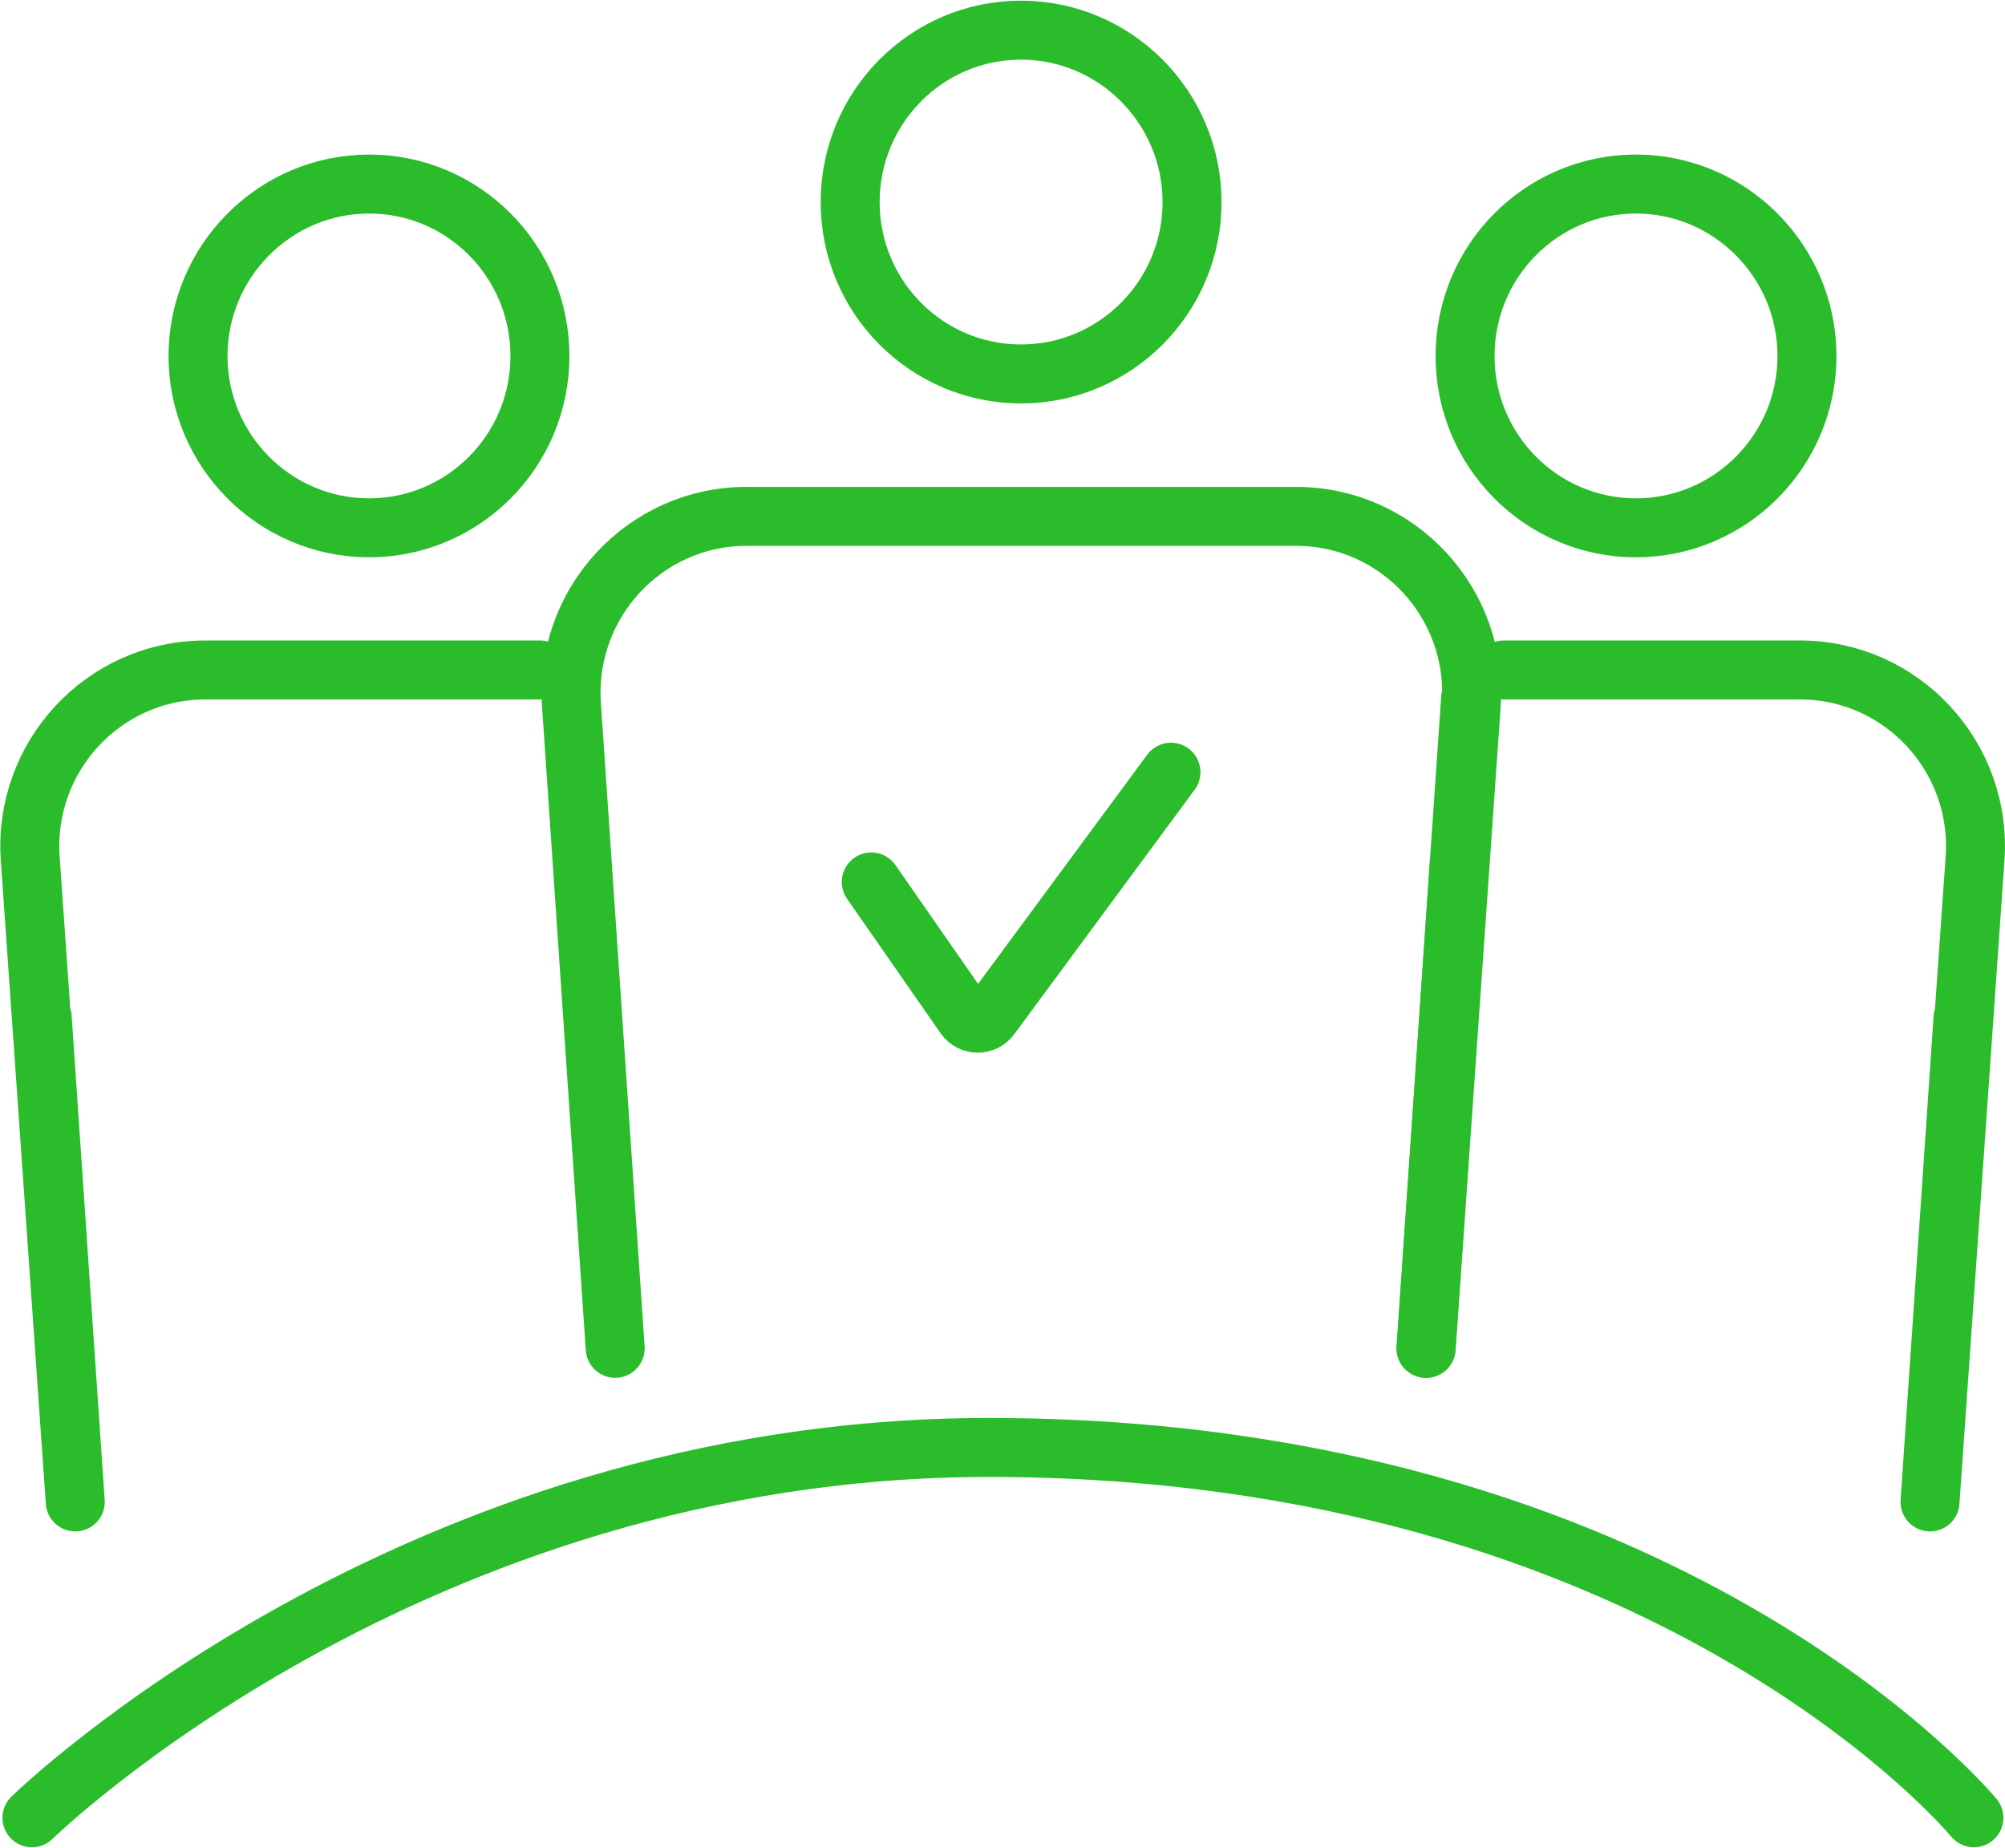
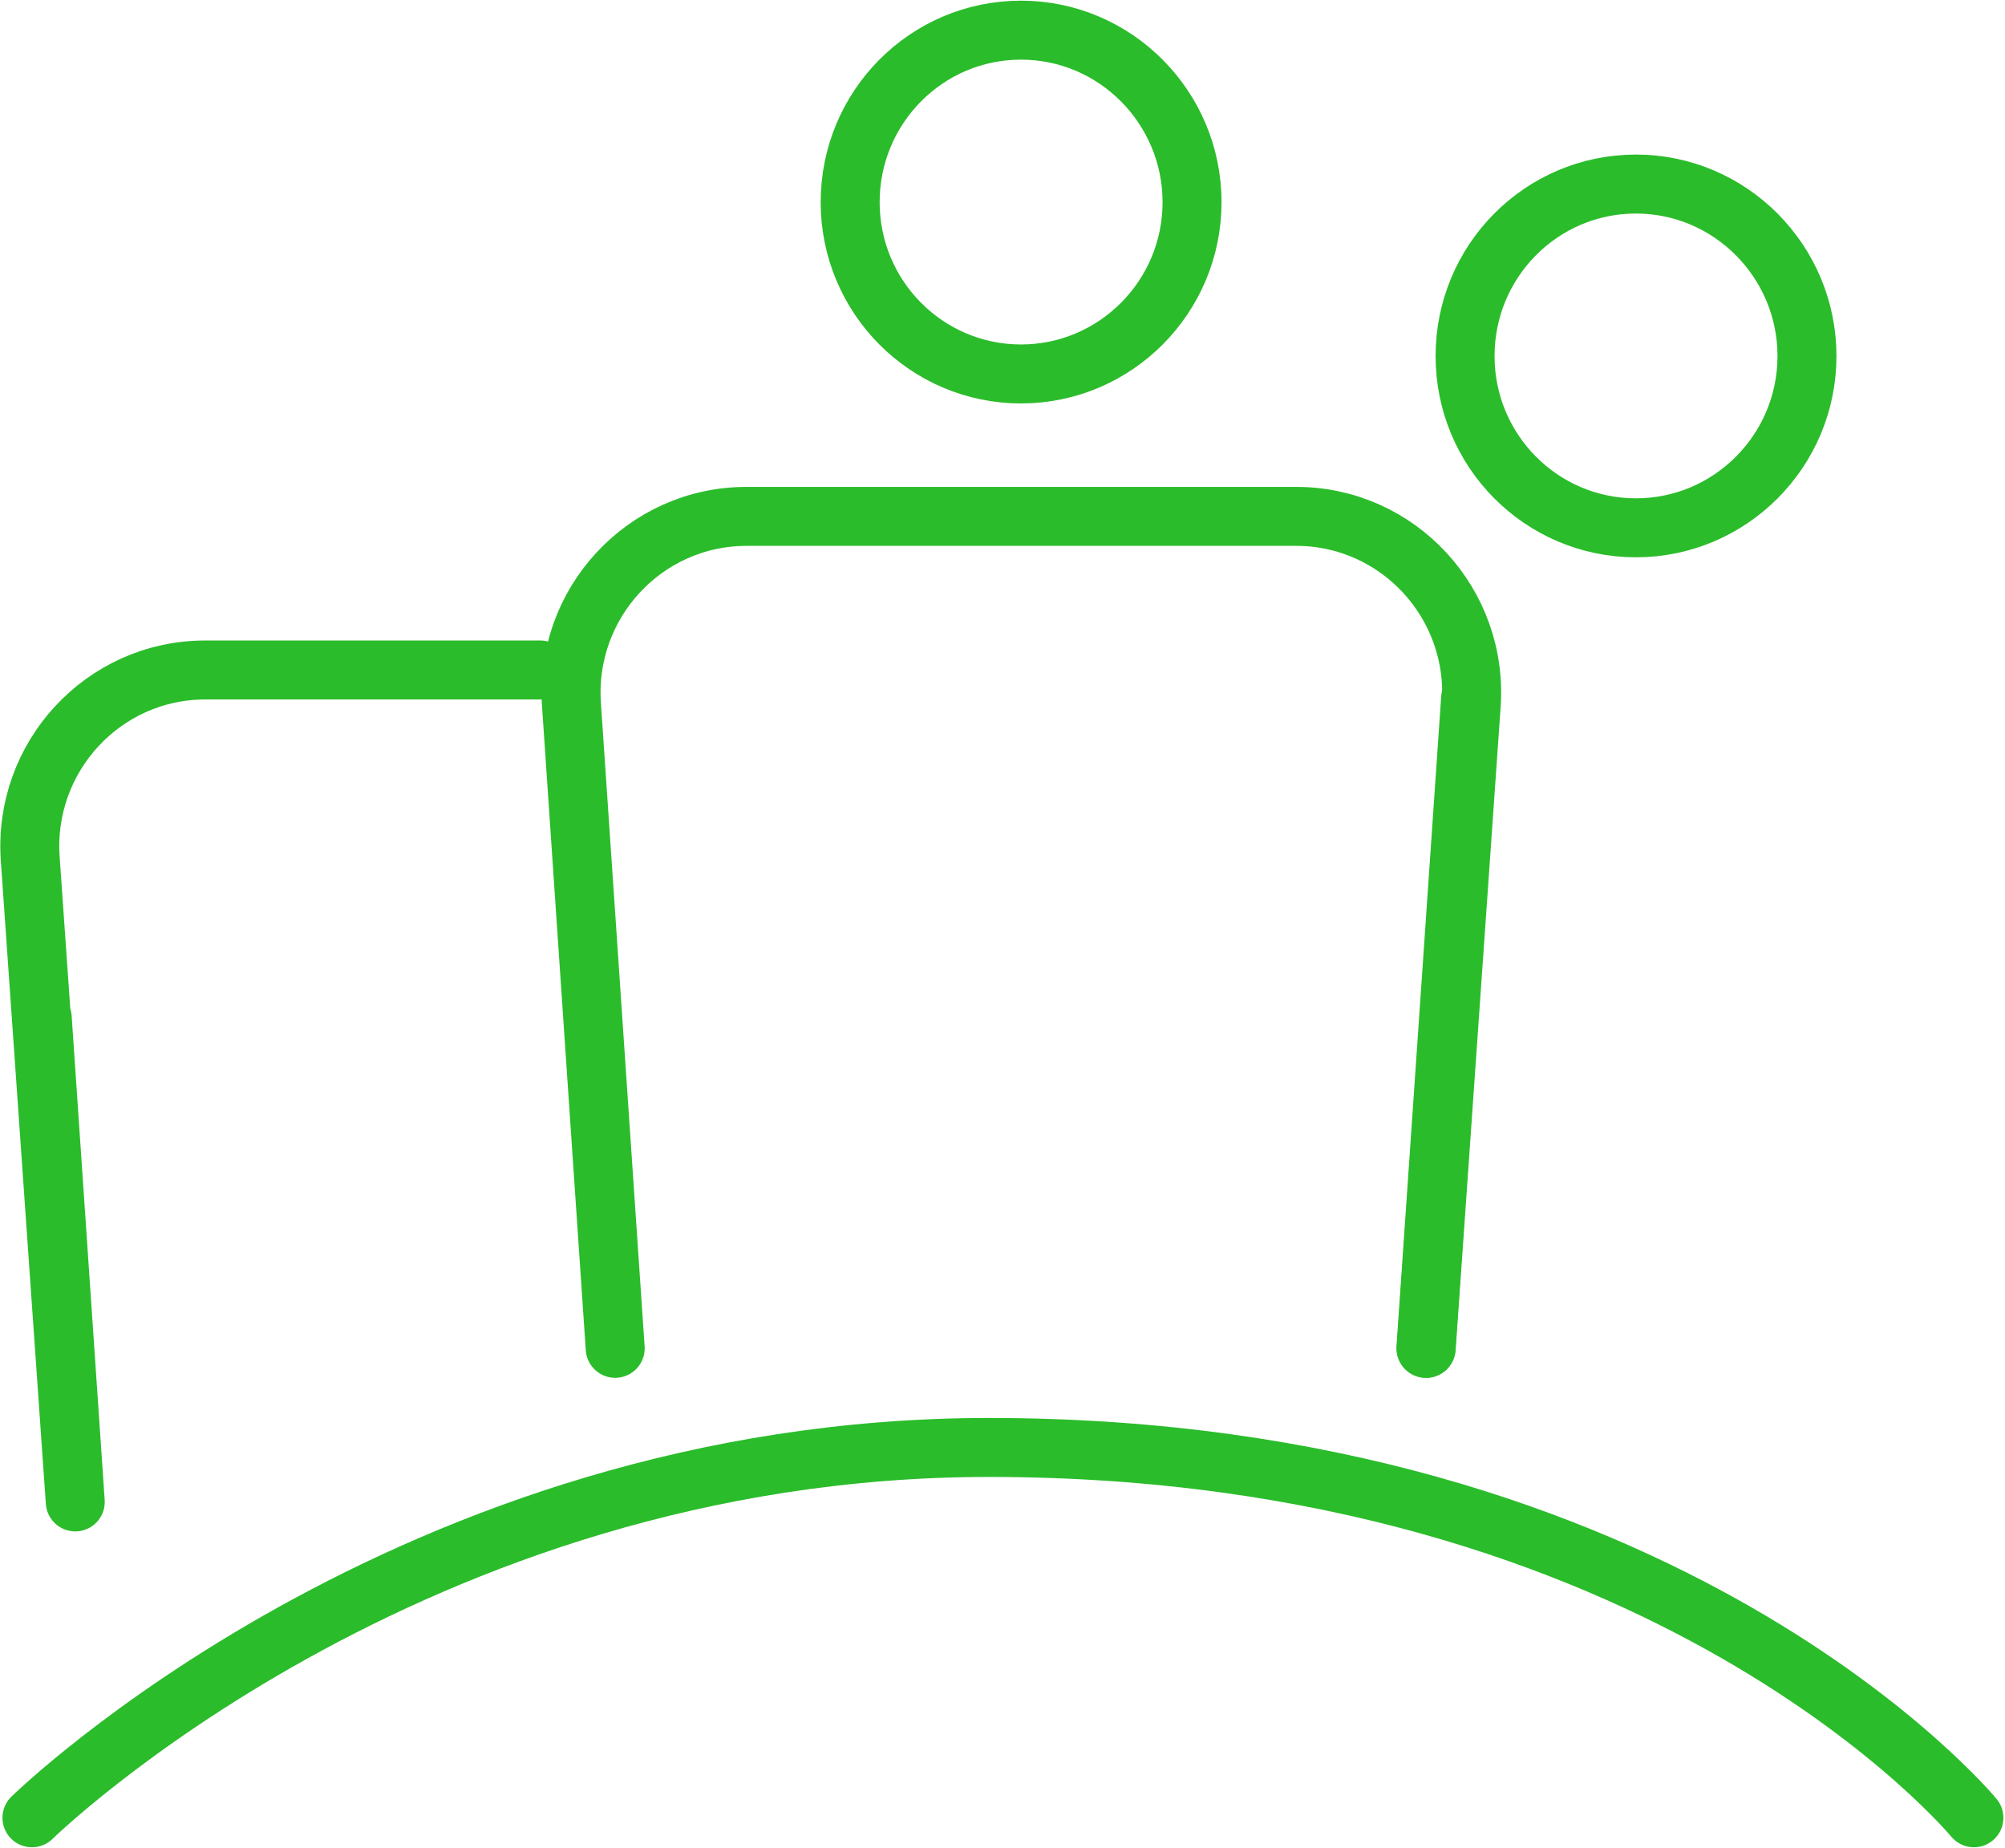
<svg xmlns="http://www.w3.org/2000/svg" width="102" height="94" viewBox="0 0 102 94" fill="none">
  <path d="M100.418 92.466C100.418 92.466 84.889 73.629 50.301 73.629C20.855 73.629 1.625 92.466 1.625 92.466" stroke="#2BBC2B" stroke-width="3" stroke-linecap="round" stroke-linejoin="round" />
-   <path d="M59.57 39.279L50.386 51.723C50.06 52.164 49.396 52.15 49.086 51.709L44.324 44.862" stroke="#2BBC2B" stroke-width="3" stroke-linecap="round" stroke-linejoin="round" />
  <path d="M72.54 68.586L74.815 35.515" stroke="#2BBC2B" stroke-width="3" stroke-linecap="round" stroke-linejoin="round" />
  <path d="M51.94 19.022C56.744 19.022 60.643 15.101 60.643 10.285C60.643 5.469 56.744 1.534 51.94 1.534C47.136 1.534 43.25 5.455 43.25 10.285C43.25 15.115 47.15 19.022 51.94 19.022Z" stroke="#2BBC2B" stroke-width="3" stroke-linecap="round" stroke-linejoin="round" />
-   <path d="M31.297 68.586L29.078 35.927C28.683 30.713 32.78 26.267 37.98 26.267H65.942C71.127 26.267 75.225 30.699 74.843 35.898L72.554 68.586L74.236 43.953" stroke="#2BBC2B" stroke-width="3" stroke-linecap="round" stroke-linejoin="round" />
+   <path d="M31.297 68.586L29.078 35.927C28.683 30.713 32.78 26.267 37.98 26.267H65.942C71.127 26.267 75.225 30.699 74.843 35.898L72.554 68.586" stroke="#2BBC2B" stroke-width="3" stroke-linecap="round" stroke-linejoin="round" />
  <path d="M83.222 26.849C88.026 26.849 91.926 22.928 91.926 18.112C91.926 13.297 88.026 9.362 83.222 9.362C78.418 9.362 74.532 13.282 74.532 18.112C74.532 22.942 78.432 26.849 83.222 26.849Z" stroke="#2BBC2B" stroke-width="3" stroke-linecap="round" stroke-linejoin="round" />
-   <path d="M76.51 34.08H91.572C96.758 34.08 100.855 38.512 100.474 43.711L98.185 76.399L99.866 51.766" stroke="#2BBC2B" stroke-width="3" stroke-linecap="round" stroke-linejoin="round" />
-   <path d="M18.778 26.849C13.974 26.849 10.074 22.928 10.074 18.112C10.074 13.297 13.974 9.362 18.778 9.362C23.582 9.362 27.468 13.282 27.468 18.112C27.468 22.942 23.568 26.849 18.778 26.849Z" stroke="#2BBC2B" stroke-width="3" stroke-linecap="round" stroke-linejoin="round" />
  <path d="M27.482 34.08H10.441C5.256 34.08 1.159 38.512 1.54 43.711L3.829 76.399L2.148 51.766" stroke="#2BBC2B" stroke-width="3" stroke-linecap="round" stroke-linejoin="round" />
</svg>